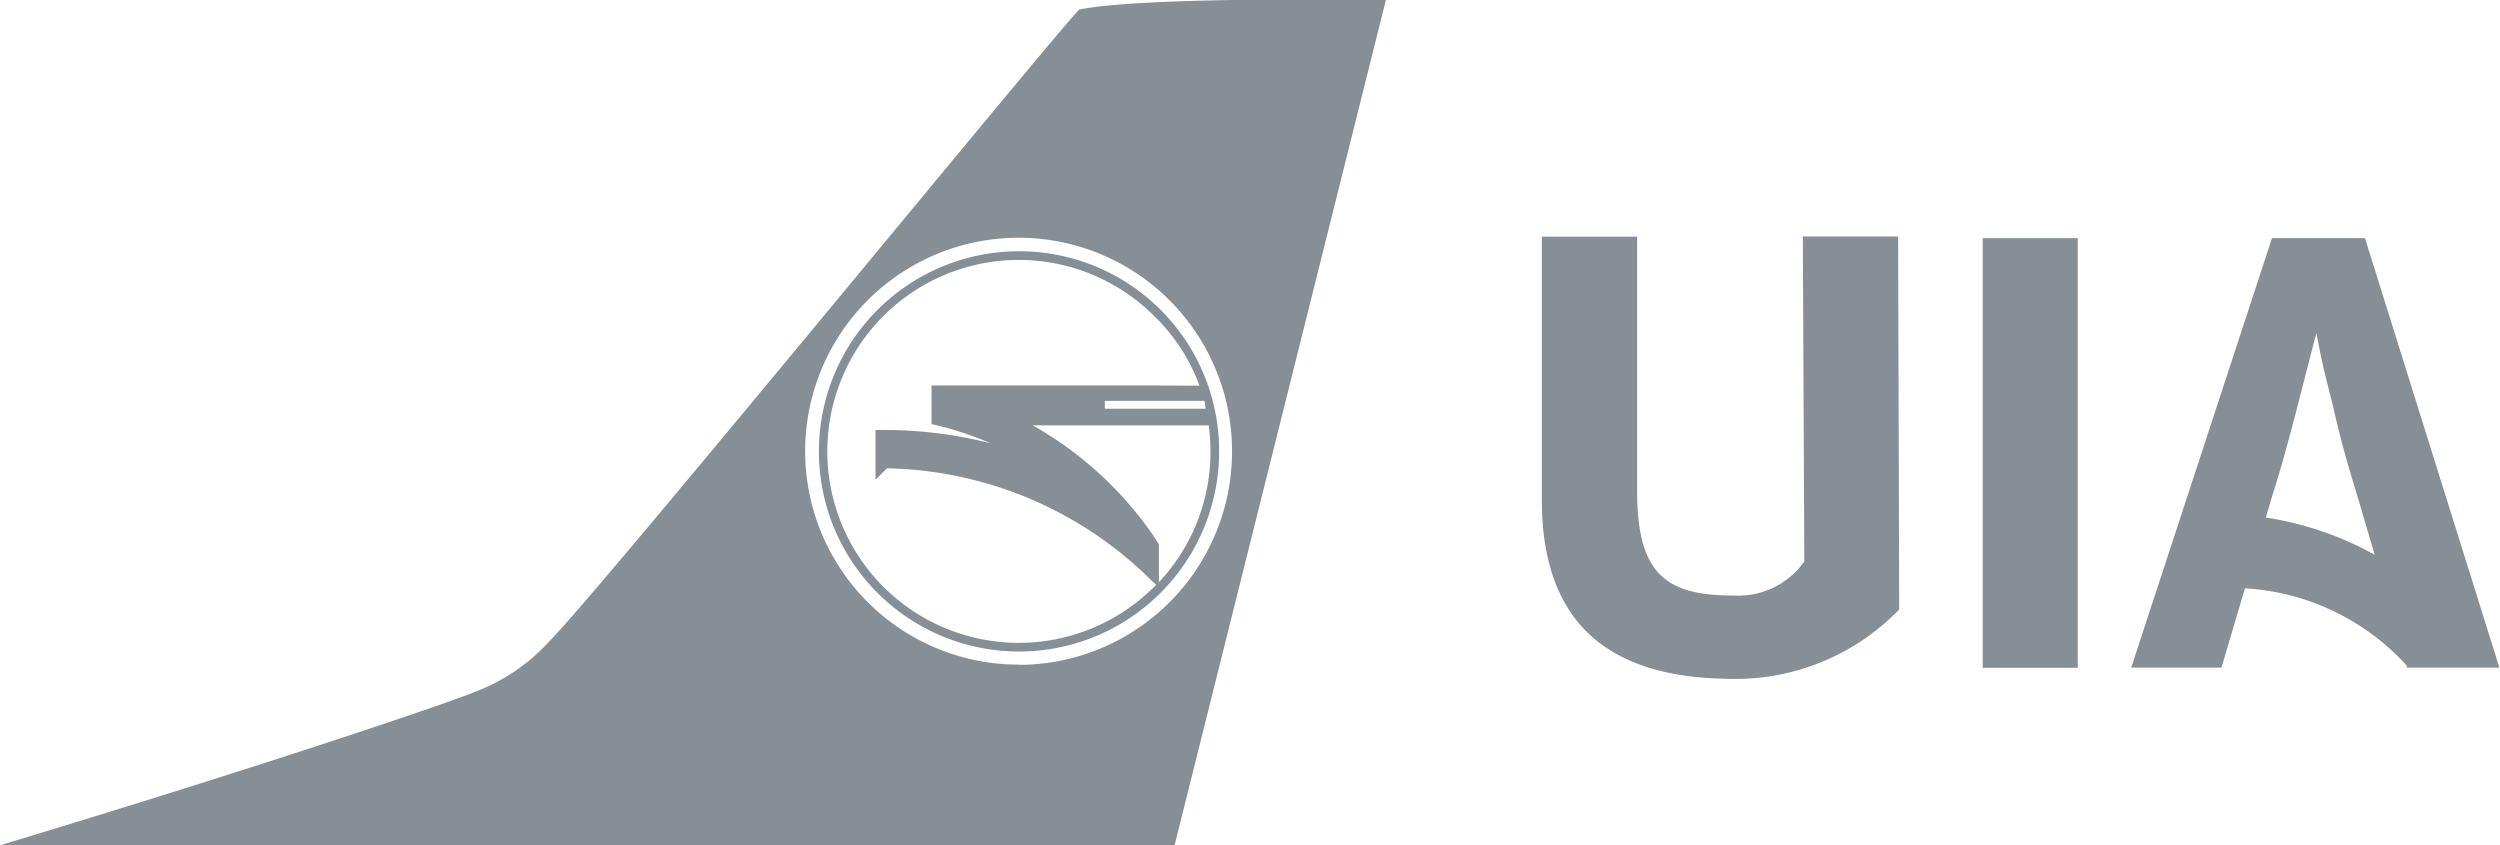
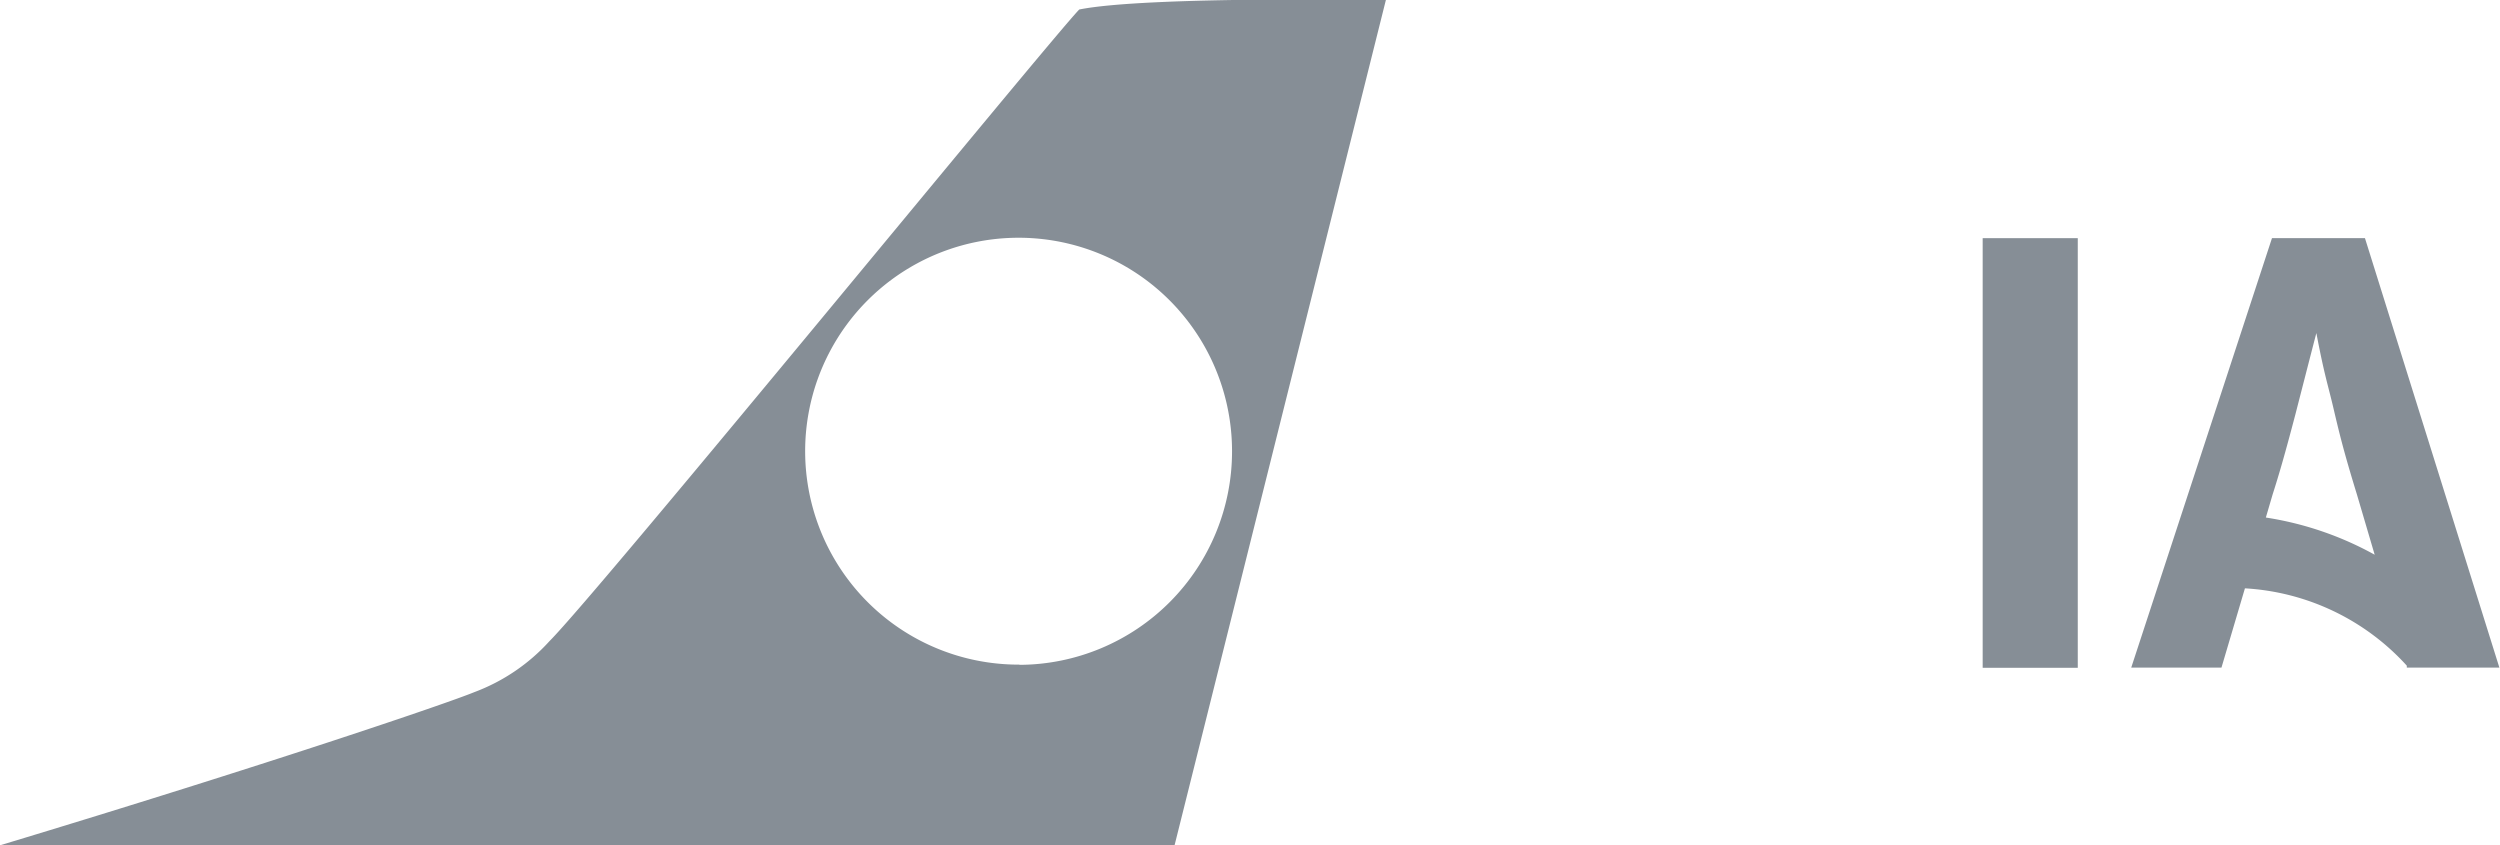
<svg xmlns="http://www.w3.org/2000/svg" viewBox="0 0 118.3 40">
  <defs>
    <style>.cls-1{fill:#868e96;}</style>
  </defs>
  <title>uia-bw</title>
  <g id="Layer_2" data-name="Layer 2">
    <g id="Layer_1-2" data-name="Layer 1">
-       <path class="cls-1" d="M48.19,11.89a9.47,9.47,0,1,0,9.5,9.44A9.46,9.46,0,0,0,48.19,11.89Zm9.09,9.45a9,9,0,0,1-2.44,6.21v-1.8s0,0,0,0,0,0,0,0h0l-.31-.47a17.15,17.15,0,0,0-5.66-5.15H57.2A11,11,0,0,1,57.28,21.34Zm-.23-2H52.28l0-.37H57Zm-2.55-1.1-10.42,0v1.83a15.36,15.36,0,0,1,2.81.91,20.34,20.34,0,0,0-5.39-.63h-.07v2.35l.54-.54a18.25,18.25,0,0,1,12.55,5.34l.19.17a1.14,1.14,0,0,1-.19.19,9.06,9.06,0,1,1,0-13,8.82,8.82,0,0,1,2.24,3.39Z" />
      <path class="cls-1" d="M51.07.45C49.81,1.73,28.3,28.05,26,30.34a9.08,9.08,0,0,1-3.55,2.41C21.14,33.29,12.68,36.17,0,40H55.58l10-40S54.24-.19,51.07.45Zm-2.83,31A10.1,10.1,0,1,1,58.3,21.34,10.1,10.1,0,0,1,48.24,31.46Z" />
-       <path class="cls-1" d="M85.31,11.19l4.51,0,.05,17.65a10.79,10.79,0,0,1-8.18,3.28c-4.83-.08-8.73-2-8.73-8.46l0-12.46h4.51l0,12.05c0,3.95,1.39,4.93,4.56,4.93a3.83,3.83,0,0,0,3.35-1.61Z" />
      <path class="cls-1" d="M111.91,11.27h-4.4l-6.66,20.32h4.27l1.11-3.75a11.21,11.21,0,0,1,7.66,3.66l0,.09h4.38Zm-4.69,13.22.32-1.09c.32-1,.58-1.9,1.07-3.76.24-.93.68-2.65,1-3.88.38,2,.55,2.45.81,3.56s.47,2,1.11,4.08l.84,2.85A15.46,15.46,0,0,0,107.22,24.49Z" />
      <rect class="cls-1" x="93.82" y="11.27" width="4.5" height="20.33" />
    </g>
  </g>
</svg>